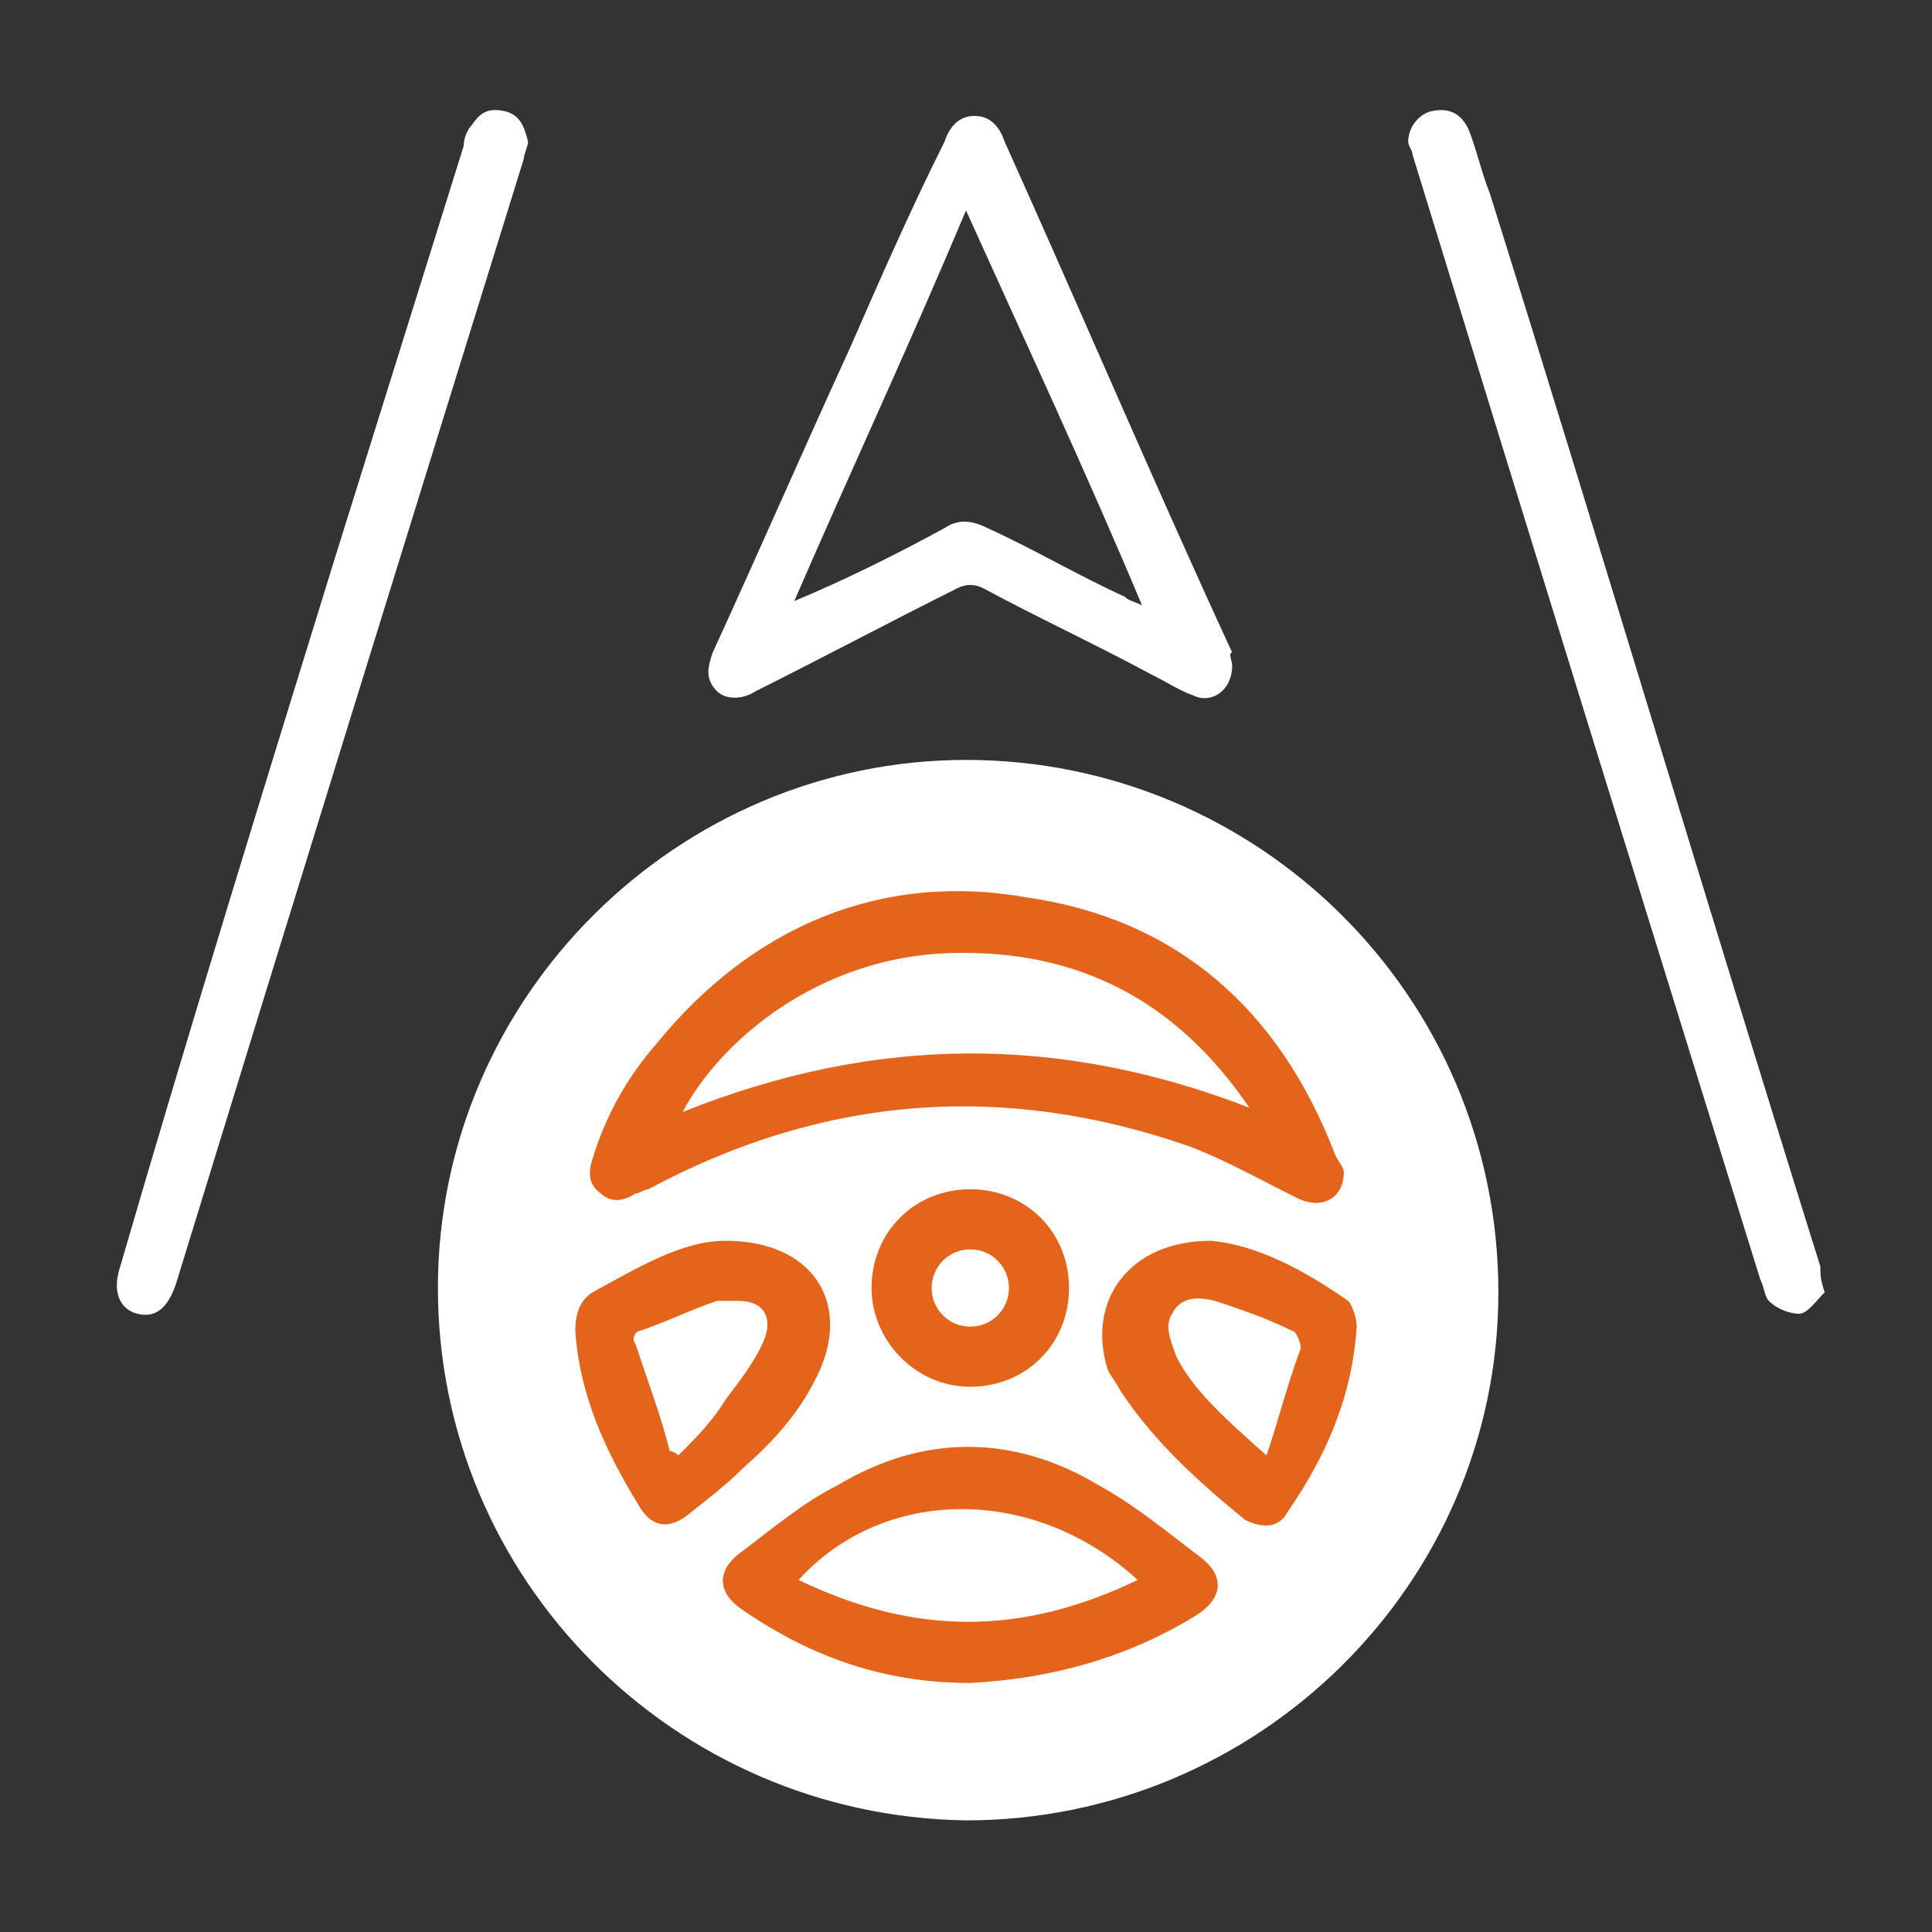
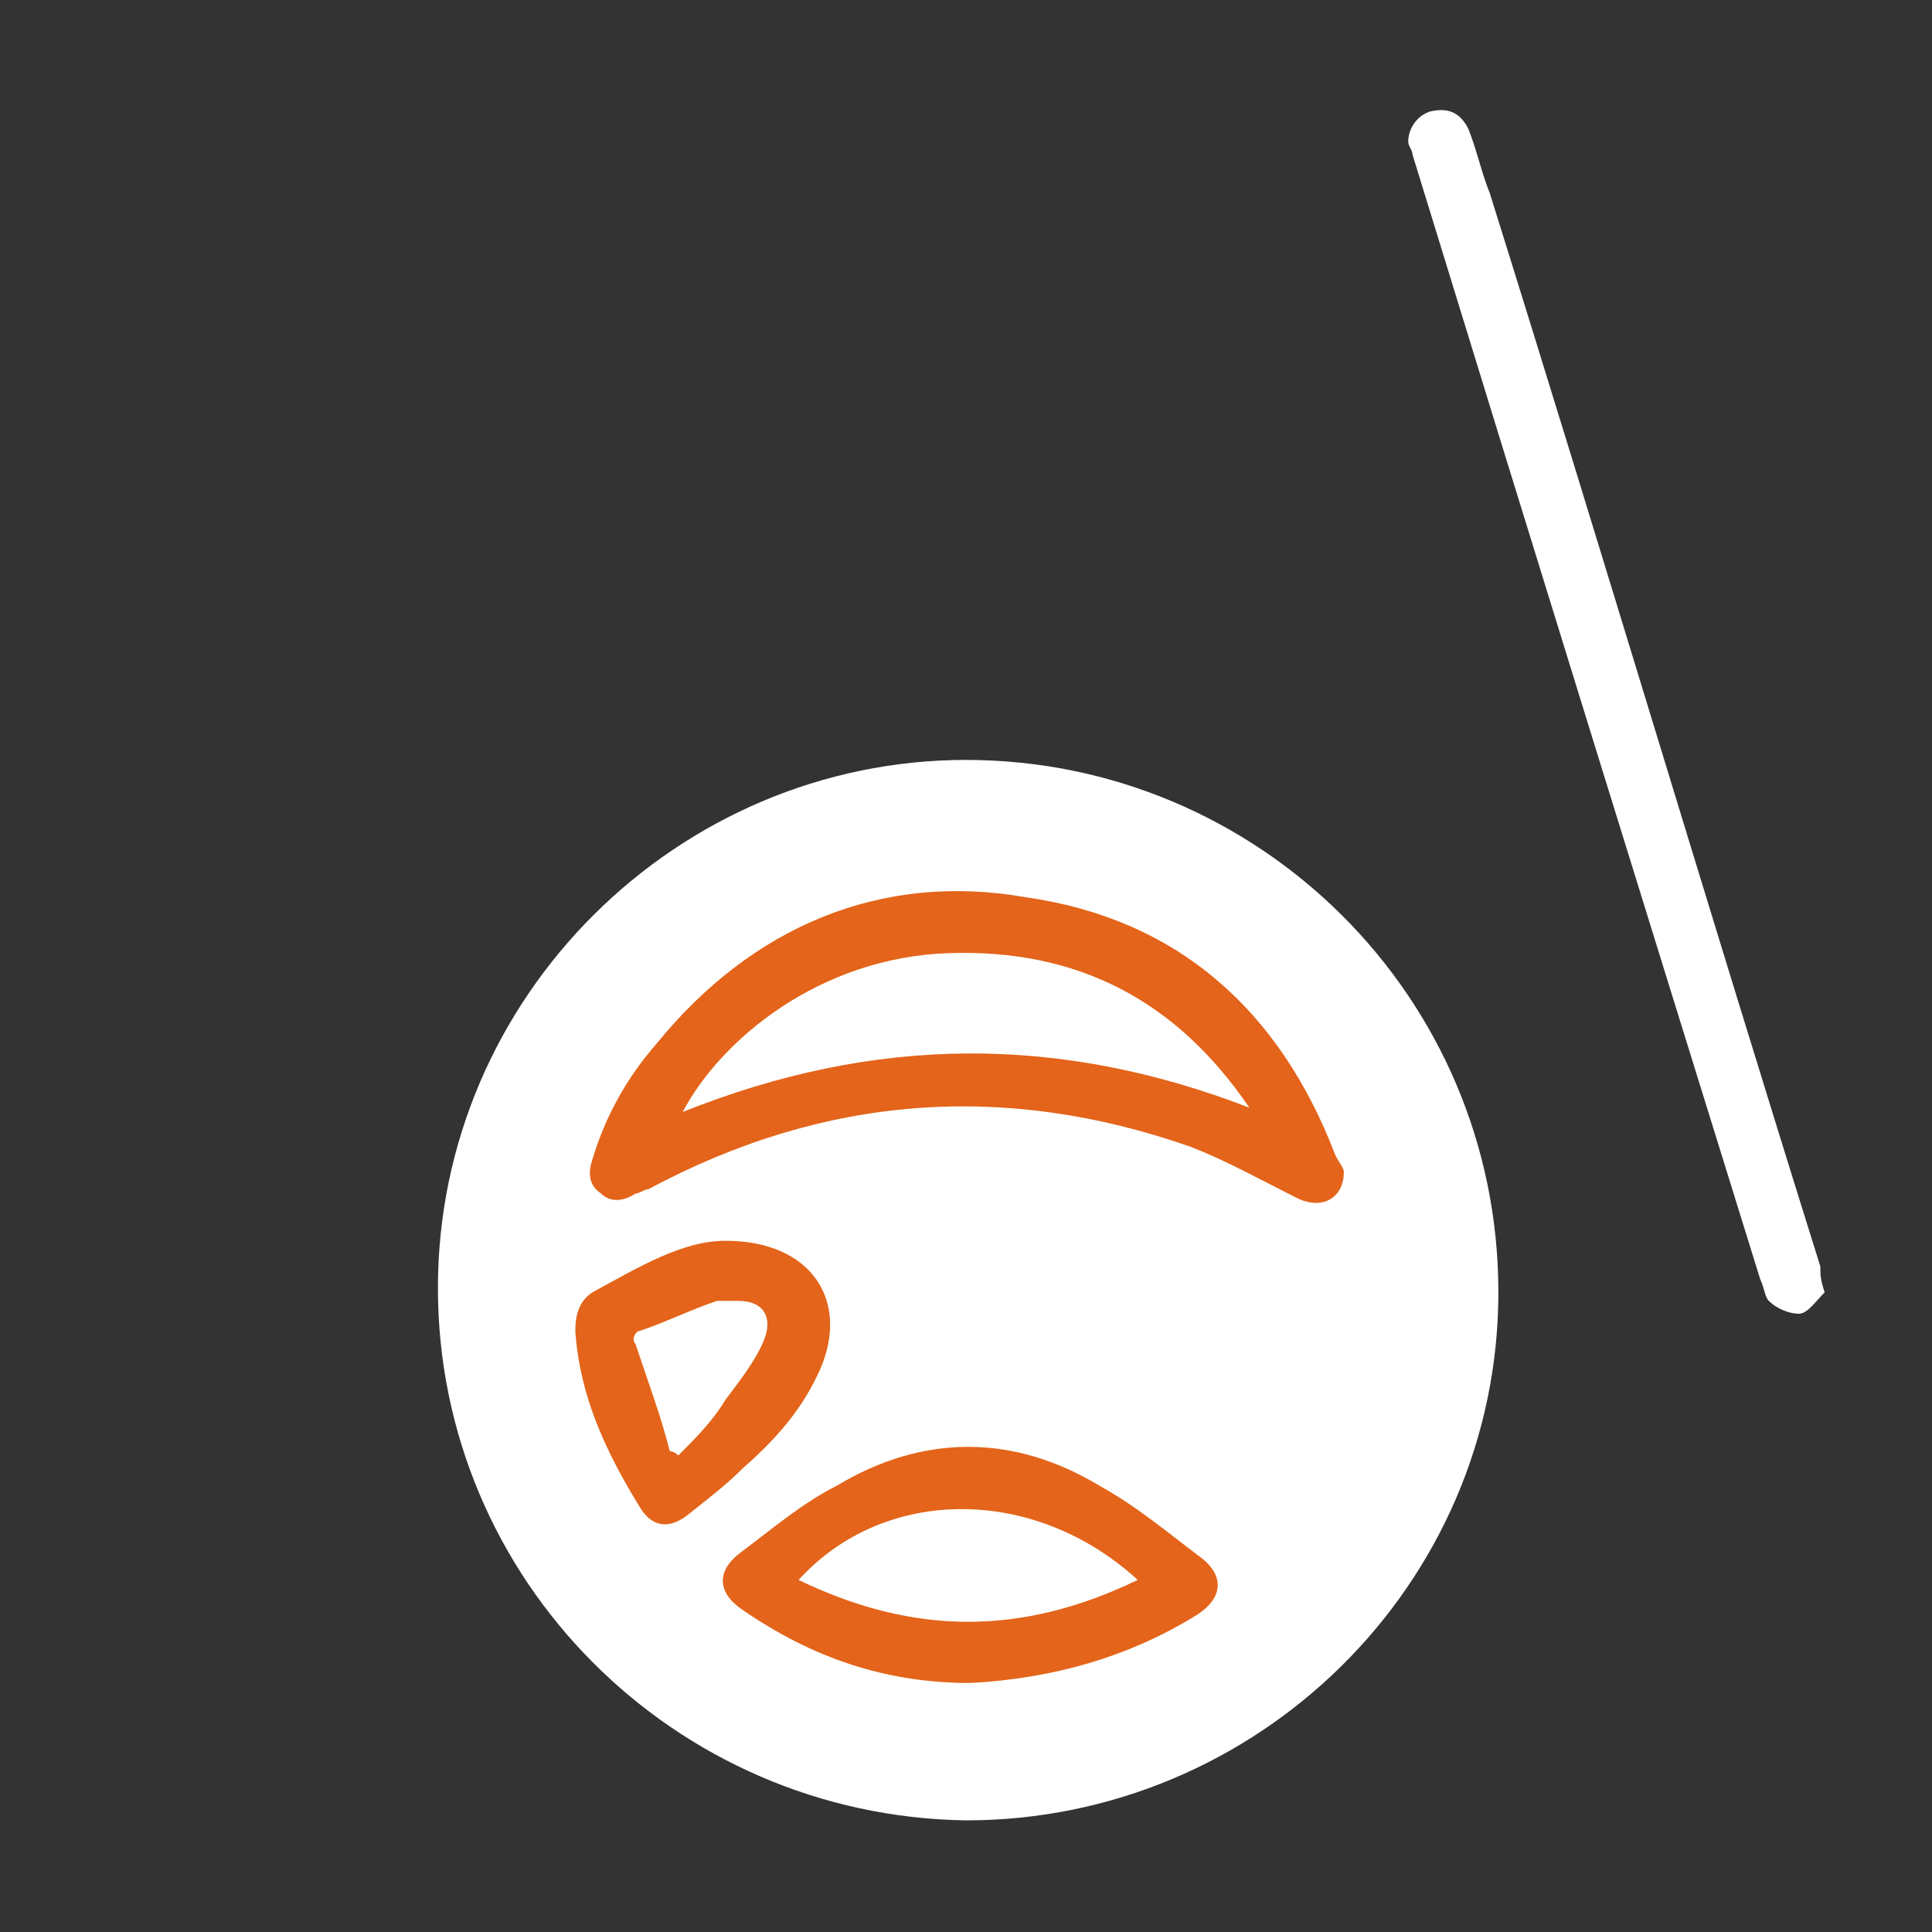
<svg xmlns="http://www.w3.org/2000/svg" version="1.1" id="Livello_1" x="0px" y="0px" viewBox="0 0 45 45" style="enable-background:new 0 0 45 45;" xml:space="preserve">
  <rect x="0" y="0" width="45" height="45" fill="#333333" stroke="none" />
  <style type="text/css">
	.st0{fill:#FFFFFF;}
	.st1{fill:#E3641A;}
	.st2{fill:#FFFFFF;stroke:#FFFFFF;stroke-width:0.2;stroke-miterlimit:10;}
	.st3{fill:#E3641A;stroke:#E3641A;stroke-width:0.2;stroke-miterlimit:10;}
</style>
  <path class="st0" d="M10.2,30c0-6.8,5.6-12.3,12.3-12.3c6.8,0,12.4,5.5,12.4,12.4c0,6.8-5.6,12.3-12.4,12.3  C15.7,42.3,10.2,36.8,10.2,30z" />
-   <path class="st0" d="M28.7,15.5c0,0.6-0.5,0.9-0.9,0.7c-0.3-0.1-0.6-0.3-1-0.5c-1.3-0.7-2.6-1.3-3.9-2c-0.2-0.1-0.4-0.1-0.6,0  c-1.6,0.8-3.1,1.6-4.7,2.4c-0.3,0.2-0.7,0.2-0.9,0c-0.3-0.3-0.2-0.6-0.1-0.9c1.1-2.4,2.1-4.7,3.2-7.1c0.7-1.6,1.4-3.2,2.2-4.8  c0.1-0.3,0.3-0.6,0.7-0.6c0.4,0,0.6,0.3,0.7,0.6c1.8,4,3.5,8,5.3,11.9C28.6,15.2,28.7,15.4,28.7,15.5z M18.5,14  C18.5,14,18.6,14,18.5,14c1.2-0.5,2.4-1.1,3.5-1.7c0.3-0.2,0.6-0.2,1,0c1.1,0.5,2.1,1.1,3.2,1.6c0.1,0.1,0.2,0.1,0.4,0.2  C25.3,11,23.9,8,22.5,4.9C21.2,8,19.8,11,18.5,14z" />
-   <path class="st0" d="M12.3,3.3c0,0.1-0.1,0.3-0.1,0.4c-2.7,8.7-5.4,17.4-8.1,26.2c0,0,0,0,0,0c-0.2,0.6-0.5,0.8-0.9,0.7  c-0.4-0.1-0.6-0.5-0.4-1.1C4.4,24,6.1,18.5,7.8,13c1-3.2,2-6.4,3-9.6C10.8,3.2,10.9,3,11,2.9c0.2-0.3,0.4-0.4,0.8-0.3  C12.1,2.7,12.2,2.9,12.3,3.3z" />
  <path class="st0" d="M42.5,30.1c-0.2,0.2-0.4,0.5-0.6,0.5c-0.2,0-0.5-0.1-0.7-0.3c-0.1-0.1-0.1-0.3-0.2-0.5  c-2.7-8.7-5.4-17.4-8.1-26.2c0-0.1-0.1-0.2-0.1-0.3C32.8,3,33,2.7,33.3,2.6C33.7,2.5,34,2.6,34.2,3c0.2,0.5,0.3,1,0.5,1.5  c2.6,8.3,5.1,16.7,7.7,25C42.4,29.7,42.4,29.8,42.5,30.1C42.5,30,42.5,30.1,42.5,30.1z" />
  <path class="st1" d="M31.3,27.3c0,0.6-0.5,0.9-1.1,0.6c-0.8-0.4-1.7-0.9-2.5-1.2c-4.3-1.5-8.5-1.2-12.6,1c-0.1,0-0.2,0.1-0.3,0.1  c-0.3,0.2-0.6,0.2-0.8,0c-0.3-0.2-0.3-0.5-0.2-0.8c0.3-1,0.8-1.9,1.5-2.7c2.2-2.7,5.2-4,8.6-3.4c3.5,0.5,5.9,2.6,7.2,6  C31.2,27.1,31.3,27.2,31.3,27.3z M29.1,25.8c-1.7-2.5-4-3.7-7-3.6c-3,0.1-5.3,2-6.2,3.7C20.4,24.1,24.7,24.1,29.1,25.8z" />
  <path class="st1" d="M22.6,39.2c-2,0-3.7-0.6-5.3-1.7c-0.6-0.4-0.6-0.9-0.1-1.3c0.8-0.6,1.5-1.2,2.3-1.6c2-1.2,4.1-1.2,6.1,0  c0.9,0.5,1.6,1.1,2.4,1.7c0.5,0.4,0.5,0.9-0.1,1.3C26.3,38.6,24.5,39.1,22.6,39.2z M26.5,36.8c-2.4-2.2-5.9-2.2-7.9,0  C21.3,38.1,23.8,38.1,26.5,36.8z" />
  <path class="st1" d="M16.9,28.9c2,0,2.9,1.4,2.2,3c-0.4,0.9-1,1.6-1.8,2.3c-0.4,0.4-0.8,0.7-1.3,1.1c-0.4,0.3-0.8,0.3-1.1-0.2  c-0.8-1.3-1.4-2.6-1.5-4.1c0-0.4,0.1-0.7,0.4-0.9C14.9,29.5,15.9,28.9,16.9,28.9z M15.6,33.8c0.1,0,0.2,0.1,0.2,0.1  c0.4-0.4,0.8-0.8,1.1-1.3c0.3-0.4,0.7-0.9,0.9-1.4c0.2-0.5,0-0.9-0.6-0.9c-0.2,0-0.4,0-0.5,0c-0.6,0.2-1.2,0.5-1.8,0.7  c-0.1,0-0.2,0.2-0.1,0.3C15.1,32.2,15.4,33,15.6,33.8z" />
-   <path class="st1" d="M28.2,28.9c1.1,0.1,2.2,0.7,3.2,1.4c0.1,0.1,0.2,0.4,0.2,0.6c-0.1,1.6-0.7,3-1.6,4.3c-0.2,0.4-0.6,0.4-1,0.2  c-1.1-0.9-2.1-1.8-2.9-3c-0.1-0.2-0.2-0.3-0.3-0.5C25.3,30.3,26.3,28.9,28.2,28.9z M29.5,33.9c0.3-0.9,0.5-1.7,0.8-2.5  c0-0.1-0.1-0.4-0.2-0.4c-0.6-0.3-1.2-0.5-1.8-0.7c-0.4-0.1-0.8-0.1-1,0.3c-0.2,0.3,0,0.7,0.1,1C27.8,32.4,28.6,33.1,29.5,33.9z" />
-   <path class="st1" d="M20.3,30c0-1.3,1-2.3,2.3-2.3c1.3,0,2.3,1,2.3,2.3c0,1.3-1,2.3-2.3,2.3C21.3,32.3,20.3,31.2,20.3,30z   M22.6,30.9c0.5,0,0.9-0.4,0.9-0.9c0-0.5-0.4-0.9-0.9-0.9c-0.5,0-0.9,0.4-0.9,0.9C21.7,30.5,22.1,30.9,22.6,30.9z" />
</svg>